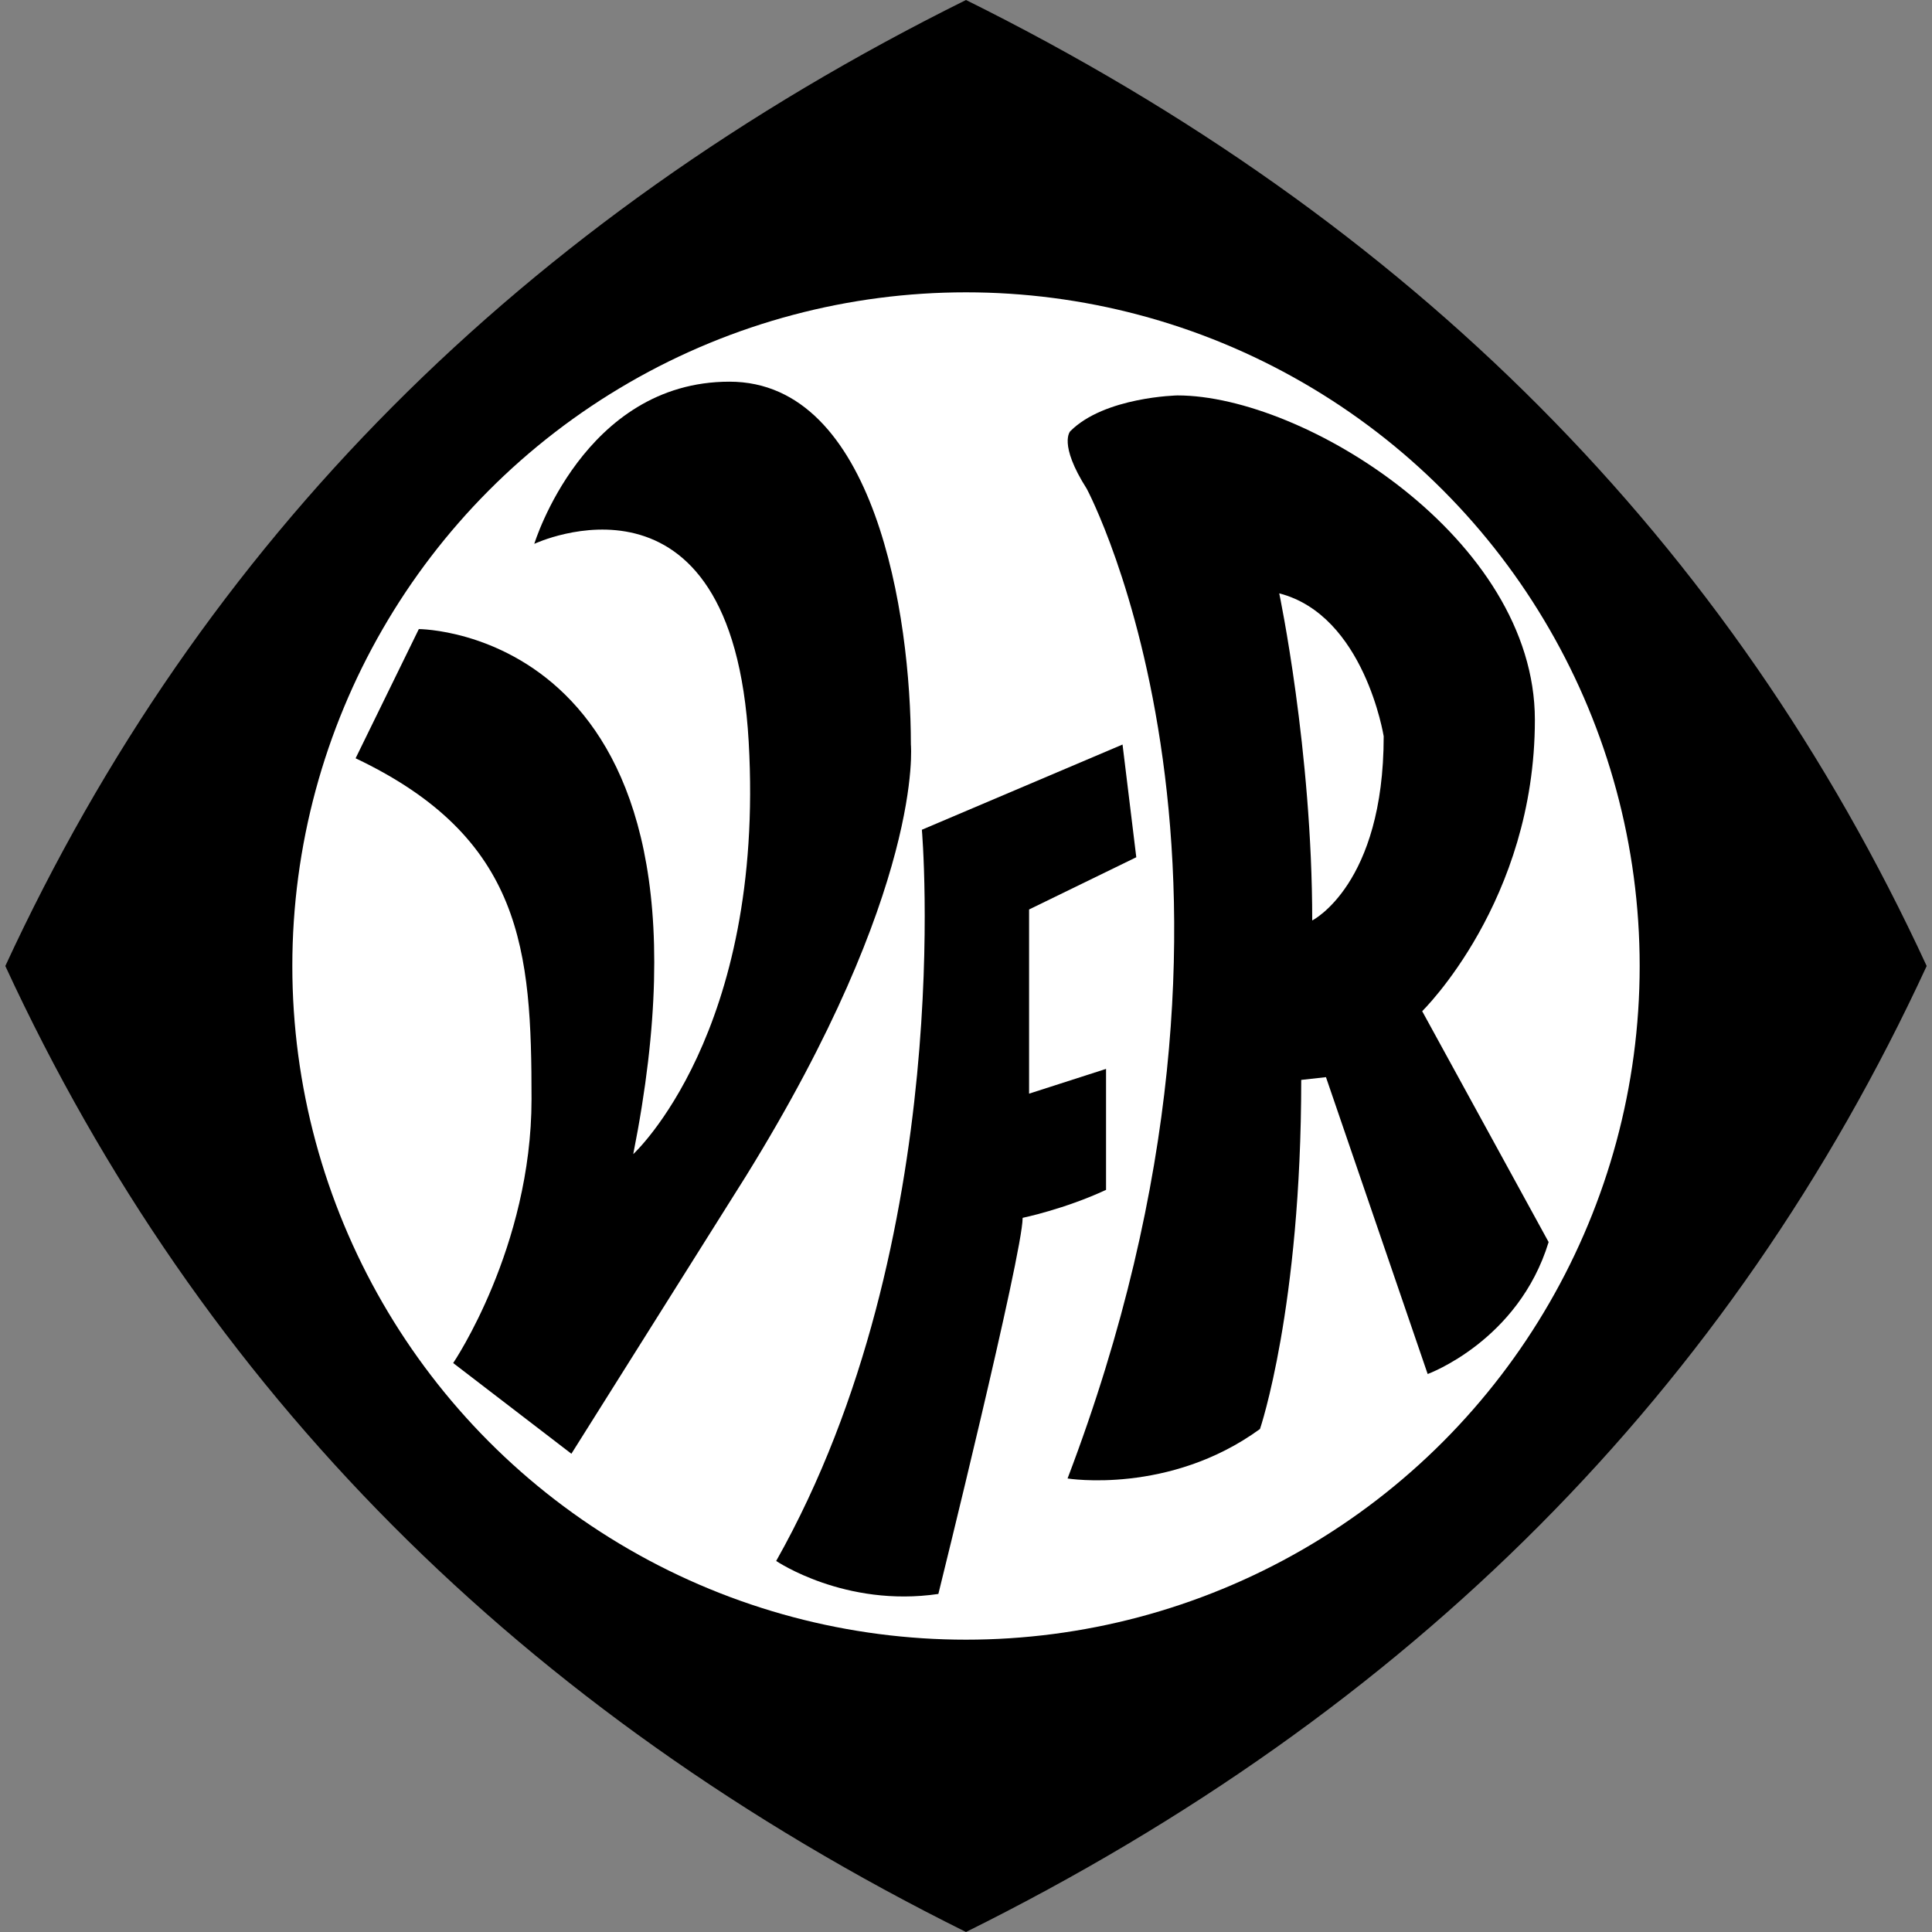
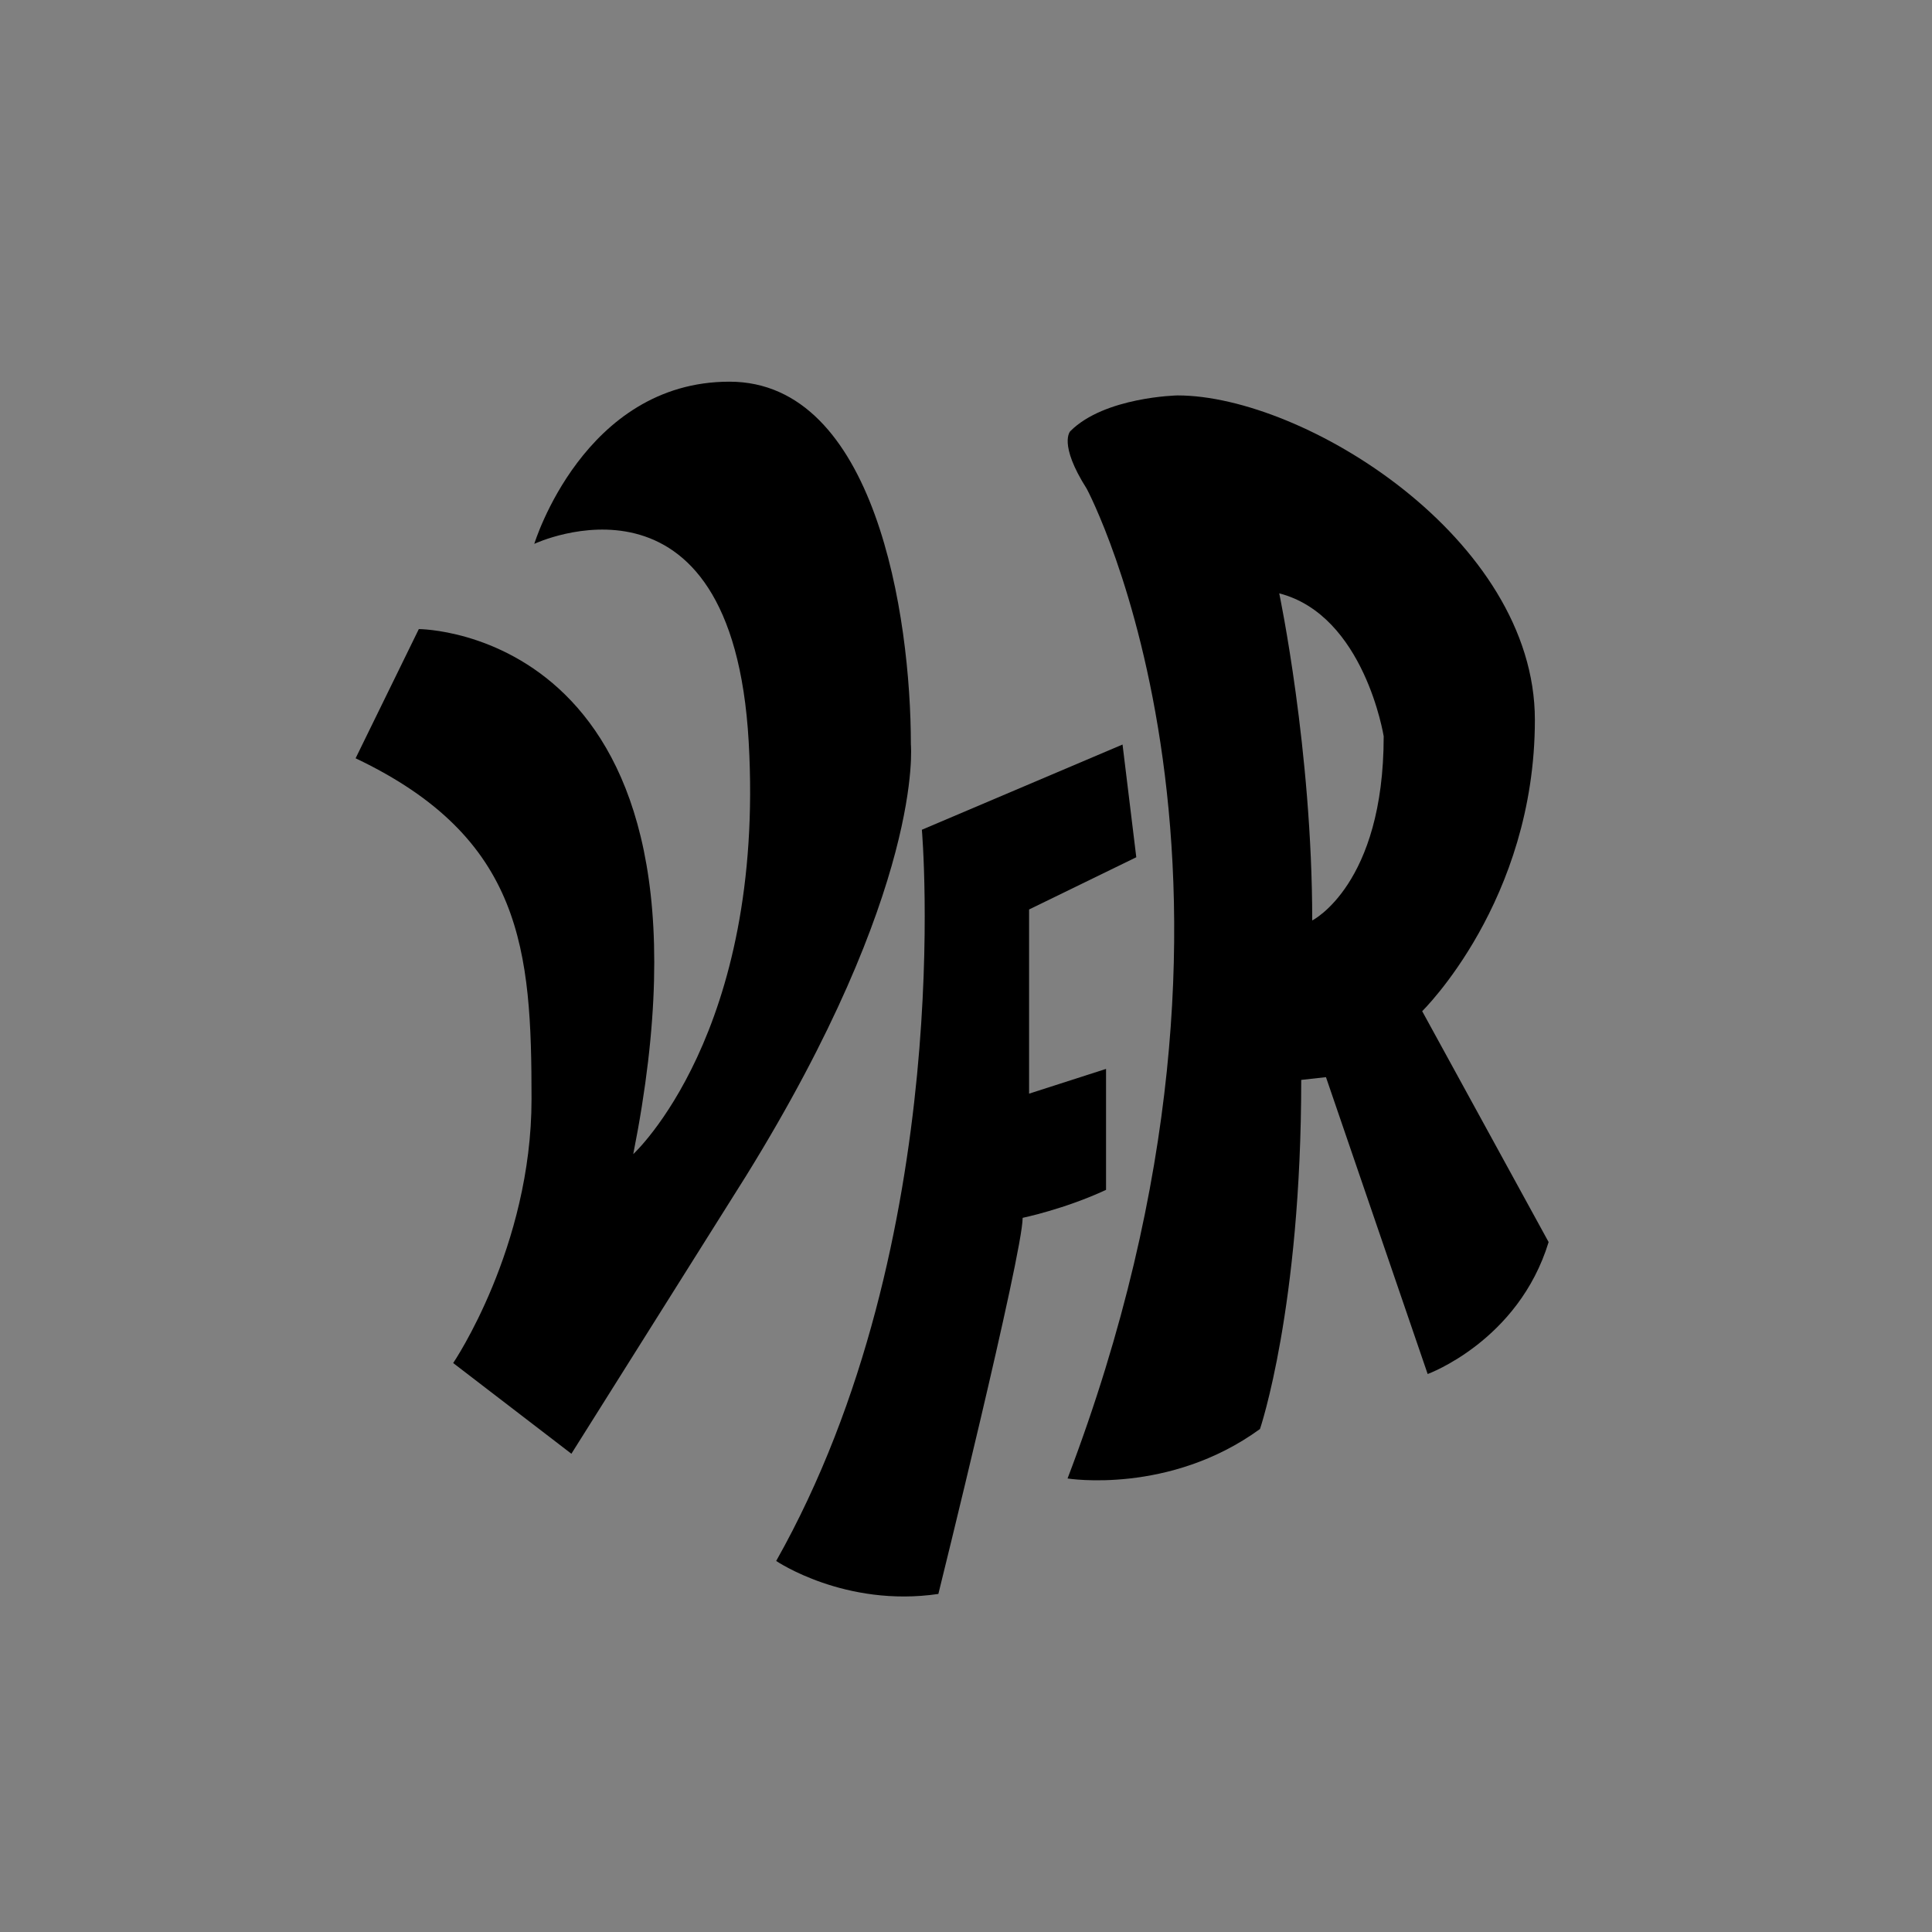
<svg xmlns="http://www.w3.org/2000/svg" version="1.1" id="VFR_Aalen" x="0px" y="0px" width="400px" height="400px" viewBox="0 0 400 400" enable-background="new 0 0 400 400" xml:space="preserve">
  <rect x="0" y="0" width="400" height="400" fill="#808080" stroke="none" />
  <g>
-     <path d="M200,0C107.978,45.659,41.65,112.221,1.101,200C41.65,287.78,107.978,354.343,200,400   c92.022-45.657,158.349-112.22,198.899-200C358.349,112.221,292.022,45.659,200,0z" />
-     <circle fill="#FFFFFF" cx="200" cy="200" r="139.477" />
    <path d="M73.623,156.995l13.09-26.75c0,0,66.02,0,44.393,108.705c0,0,27.318-25.042,23.903-85.37   c-3.414-60.329-44.392-40.979-44.392-40.979s10.244-33.578,40.407-33.578c30.164,0,37.563,48.375,37.563,75.124   c0,0,2.846,29.596-34.148,89.354l-36.139,57.481l-24.474-18.78c0,0,16.221-23.902,16.221-54.637   C110.048,196.834,108.34,173.499,73.623,156.995z" />
    <path d="M160.7,323.18c0,0,14.229,9.676,33.579,6.83c0,0,17.45-70.471,17.45-77.87c0,0,8.729-1.809,17.266-5.793v-25.042   l-15.934,5.124v-38.132l22.195-10.813l-2.846-23.336l-41.547,17.644C190.864,171.791,198.263,256.593,160.7,323.18z" />
    <path d="M225.012,101.219c-5.975-9.39-3.413-11.951-3.413-11.951c7.112-7.114,22.196-7.399,22.196-7.399   c26.179,0,73.985,29.595,73.985,67.156c0,37.563-23.333,60.329-23.333,60.329l26.179,47.807   c-6.262,20.488-25.042,27.316-25.042,27.316l-21.057-61.465l-5.122,0.571c0,47.235-8.538,72.277-8.538,72.277   c-18.781,13.66-39.84,10.244-39.84,10.244C268.266,182.036,225.012,101.219,225.012,101.219z M271.682,190.572   c0,0,14.796-7.398,14.796-38.132c0,0-3.983-25.041-21.626-29.593C264.852,122.848,271.682,155.288,271.682,190.572z" />
  </g>
</svg>